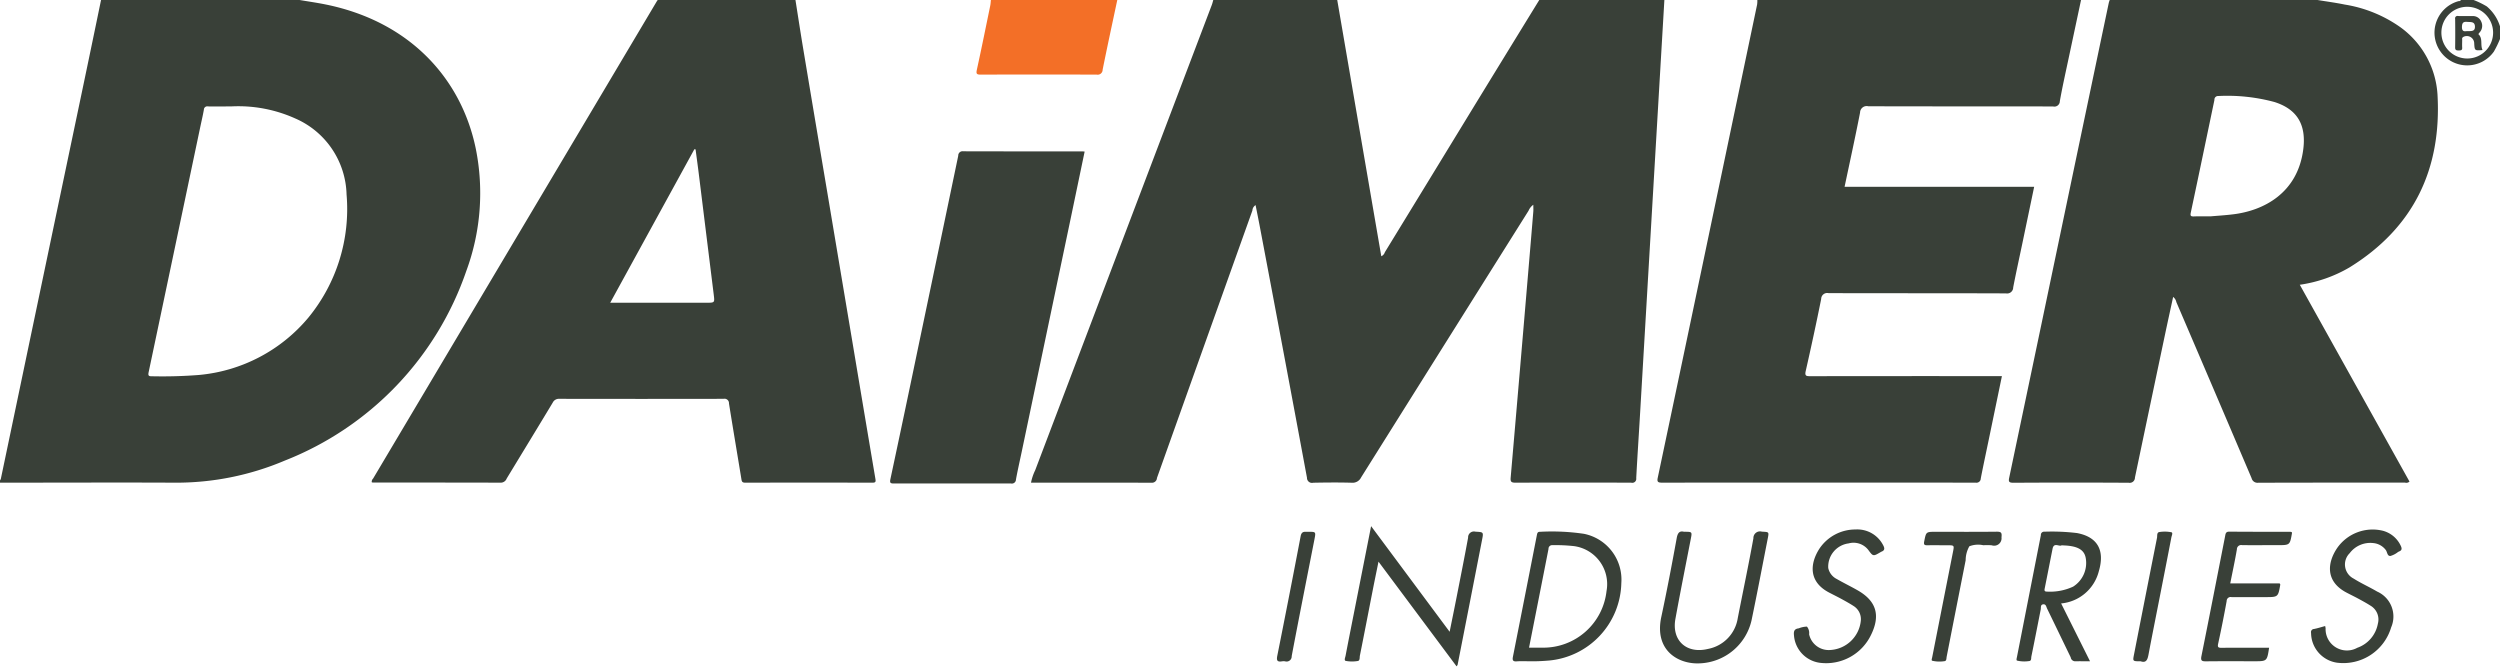
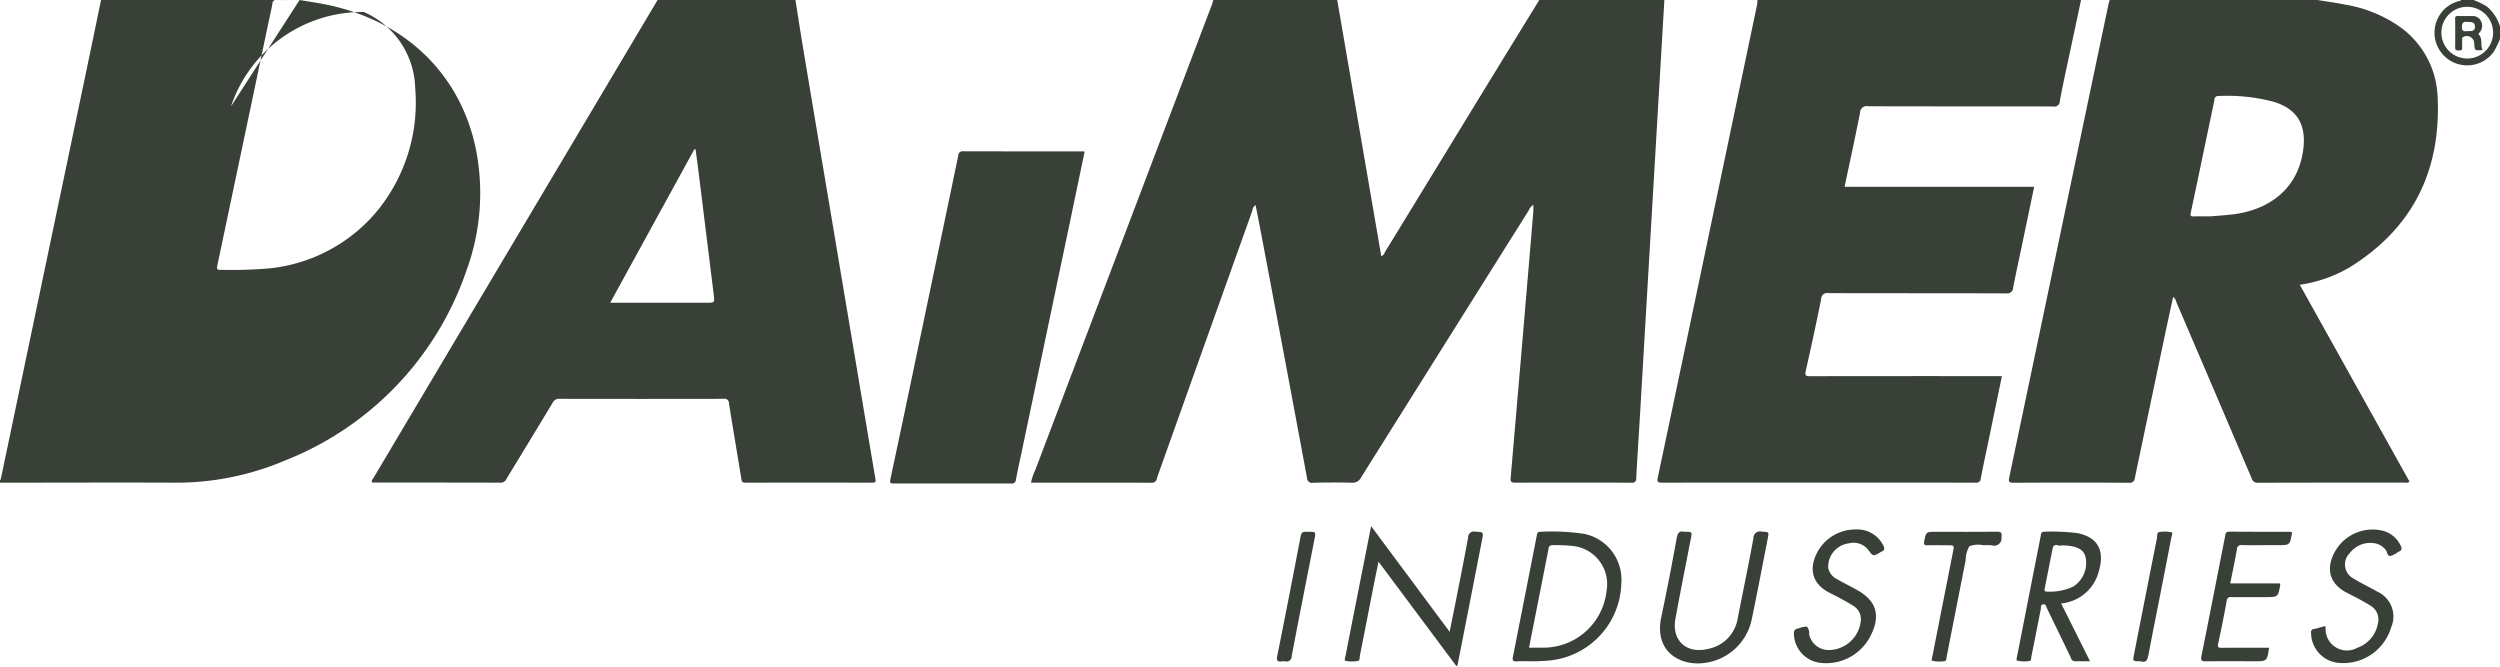
<svg xmlns="http://www.w3.org/2000/svg" viewBox="0 0 240 64" height="64" width="240">
  <defs>
    <style>
      .cls-1 {
        fill: #394038;
      }

      .cls-1, .cls-2 {
        fill-rule: evenodd;
      }

      .cls-2 {
        fill: #f36f27;
      }
    </style>
  </defs>
-   <path d="M159.78,0q-0.561,9.527-1.12,19.053-0.607,10.35-1.215,20.7c-0.12,2.05-.259,4.1-0.367,6.149a0.385,0.385,0,0,1-.488.435q-5.564-.018-11.128,0c-0.423,0-.467-0.141-0.436-0.5q0.875-10.108,1.727-20.218,0.227-2.657.445-5.315c0.016-.193,0-0.388,0-0.647a1.34,1.34,0,0,0-.457.572q-8.043,12.8-16.073,25.6a0.911,0.911,0,0,1-.906.513c-1.229-.035-2.461-0.024-3.691,0a0.478,0.478,0,0,1-.6-0.474q-2.227-11.986-4.5-23.963c-0.138-.734-0.287-1.466-0.435-2.214a0.648,0.648,0,0,0-.306.52q-4.587,12.837-9.163,25.678a0.475,0.475,0,0,1-.49.455c-3.856-.015-7.712-0.009-11.6-0.009a4.856,4.856,0,0,1,.4-1.188Q107.852,22.806,116.335.47c0.058-.152.093-0.313,0.139-0.47h11.9q2.113,12.3,4.23,24.6a0.613,0.613,0,0,0,.34-0.382q4.331-7.075,8.652-14.155Q144.678,5.03,147.769,0H159.78ZM28.76,0c0.855,0.146,1.716.267,2.565,0.442C39.42,2.109,44.3,7.612,45.672,14.257A21.592,21.592,0,0,1,44.77,26,30.044,30.044,0,0,1,27.343,44.215a26.649,26.649,0,0,1-10.6,2.122c-5.581-.026-11.162,0-16.743,0v-0.22a0.551,0.551,0,0,0,.079-0.141q1.34-6.39,2.676-12.781Q5.372,20.705,7.992,8.22,8.853,4.112,9.7,0H28.76ZM22.172,10.217c-0.837,0-1.516.009-2.2,0a0.325,0.325,0,0,0-.4.317c-0.1.558-.231,1.11-0.348,1.665q-2.472,11.763-4.953,23.523c-0.072.341,0,.407,0.318,0.4a44.754,44.754,0,0,0,4.51-.125,15.5,15.5,0,0,0,10.5-5.5,16.419,16.419,0,0,0,3.671-11.828,8.178,8.178,0,0,0-4.933-7.3A13.3,13.3,0,0,0,22.172,10.217ZM222.479,0c0.876,0.145,1.757.261,2.625,0.44a12.7,12.7,0,0,1,5.345,2.183A8.619,8.619,0,0,1,234,9.073c0.407,7.129-2.268,12.783-8.449,16.6a13.086,13.086,0,0,1-4.771,1.664L231.311,46.23a0.436,0.436,0,0,1-.431.1c-4.7,0-9.4,0-14.1.014a0.579,0.579,0,0,1-.627-0.44q-3.6-8.457-7.223-16.9a0.836,0.836,0,0,0-.309-0.5c-0.263,1.217-.524,2.4-0.775,3.59q-1.451,6.875-2.892,13.751a0.5,0.5,0,0,1-.591.5q-5.535-.036-11.071,0c-0.472,0-.483-0.137-0.4-0.528q3.129-14.879,6.239-29.762,1.655-7.9,3.315-15.792A2.24,2.24,0,0,1,202.534,0h19.945ZM212.2,20.771c0.645-.057,1.4-0.1,2.143-0.192,2.959-.346,6.231-2.034,6.769-6.237,0.3-2.319-.541-3.847-2.773-4.551a17.368,17.368,0,0,0-5.393-.573,0.344,0.344,0,0,0-.361.377c-0.754,3.6-1.5,7.2-2.266,10.8-0.064.3-.025,0.394,0.288,0.383C211.1,20.758,211.6,20.771,212.2,20.771ZM76.364,0c0.237,1.5.465,3,.714,4.5q1.179,7.07,2.371,14.138,1.191,7.1,2.382,14.19,1.1,6.58,2.211,13.16c0.045,0.264.006,0.35-.28,0.349q-6.114-.012-12.228,0c-0.326,0-.33-0.167-0.369-0.4-0.392-2.4-.8-4.8-1.183-7.21a0.427,0.427,0,0,0-.521-0.44q-7.877.015-15.754,0a0.656,0.656,0,0,0-.647.369c-1.465,2.432-2.945,4.854-4.418,7.281a0.608,0.608,0,0,1-.572.4c-4.095-.014-8.189-0.01-12.284-0.012a0.321,0.321,0,0,1-.1-0.034,0.428,0.428,0,0,1,.13-0.346Q49.431,23.04,63.047.136C63.075,0.089,63.109.045,63.141,0H76.364ZM58.58,29.063h9.239c0.8,0,.794,0,0.7-0.777q-0.713-5.748-1.423-11.5c-0.1-.817-0.214-1.632-0.321-2.448l-0.117-.009ZM199.78,0q-0.6,2.816-1.2,5.633c-0.288,1.36-.594,2.718-0.837,4.086a0.521,0.521,0,0,1-.65.5c-5.912-.01-11.824,0-17.737-0.018a0.635,0.635,0,0,0-.79.609c-0.462,2.366-.98,4.72-1.487,7.125h18.2c-0.386,1.851-.762,3.656-1.14,5.461-0.293,1.4-.6,2.79-0.872,4.191a0.584,0.584,0,0,1-.7.578c-5.674-.021-11.347-0.008-17.021-0.024a0.58,0.58,0,0,0-.713.563c-0.463,2.314-.965,4.621-1.486,6.924-0.109.483,0.086,0.487,0.455,0.486q8.841-.013,17.682-0.006h0.7c-0.427,2.064-.846,4.086-1.265,6.107-0.256,1.236-.522,2.47-0.764,3.71a0.414,0.414,0,0,1-.494.41q-15.066-.016-30.131,0c-0.38,0-.465-0.1-0.389-0.46q2.228-10.554,4.442-21.11Q166.132,12.6,168.684.431A2.677,2.677,0,0,0,168.705,0H199.78ZM240,3.742a10.231,10.231,0,0,1-.586,1.207A3.139,3.139,0,1,1,236.028.108,0.22,0.22,0,0,0,236.253,0h1.213a8.091,8.091,0,0,1,1.264.615A4.064,4.064,0,0,1,240,2.531V3.742Zm-5.626-.63a2.482,2.482,0,1,0,2.5-2.459A2.475,2.475,0,0,0,234.374,3.112ZM104.125,14.553q-0.681,3.266-1.356,6.5Q100.425,32.228,98.078,43.4c-0.184.877-.385,1.752-0.546,2.633a0.393,0.393,0,0,1-.473.383q-5.617-.012-11.234,0c-0.348,0-.423-0.059-0.345-0.425q1.4-6.547,2.76-13.1,1.881-8.969,3.751-17.941a0.414,0.414,0,0,1,.483-0.426c3.8,0.013,7.6.008,11.4,0.009C103.946,14.528,104.019,14.542,104.125,14.553Zm27.5,35.956,7.54,10.141c0.232-1.152.445-2.184,0.648-3.218,0.381-1.939.768-3.877,1.125-5.82a0.559,0.559,0,0,1,.694-0.573c0.788,0.05.8,0.014,0.638,0.826q-1.165,5.98-2.34,11.959a0.666,0.666,0,0,1-.1.144l-7.494-10.05c-0.192.946-.364,1.776-0.528,2.608-0.419,2.137-.83,4.275-1.258,6.41-0.037.18,0.022,0.485-.205,0.52a3.291,3.291,0,0,1-1.146-.008c-0.194-.04-0.056-0.328-0.025-0.492,0.277-1.456.568-2.909,0.855-4.363C130.554,55.938,131.078,53.282,131.626,50.509Zm15.39,12.974c-0.567,0-.991-0.025-1.41.008-0.384.03-.426-0.132-0.363-0.45q1.157-5.84,2.3-11.682c0.036-.182.073-0.312,0.3-0.306a21.042,21.042,0,0,1,4.222.194,4.483,4.483,0,0,1,3.583,4.737,7.641,7.641,0,0,1-6.958,7.429C148.08,63.465,147.477,63.49,147.016,63.484Zm-0.229-1.307c0.487,0,.908,0,1.329,0a6.1,6.1,0,0,0,6.111-5.431,3.679,3.679,0,0,0-3.107-4.316,16.076,16.076,0,0,0-2.088-.093,0.344,0.344,0,0,0-.375.364C148.041,55.842,147.418,58.981,146.787,62.177Zm51.082-4.247,2.775,5.554c-0.547,0-1-.01-1.454,0a0.434,0.434,0,0,1-.4-0.377c-0.758-1.563-1.511-3.129-2.272-4.69-0.081-.166-0.1-0.437-0.376-0.4s-0.195.314-.23,0.49c-0.3,1.506-.59,3.016-0.9,4.521-0.031.154,0.026,0.425-.229,0.437a2.986,2.986,0,0,1-1.141-.046c-0.1-.036-0.035-0.237-0.011-0.359q1.146-5.842,2.293-11.683a0.307,0.307,0,0,1,.336-0.333,20.11,20.11,0,0,1,3.129.13c1.961,0.368,2.7,1.635,2.1,3.662A4.119,4.119,0,0,1,197.869,57.93Zm0.045-5.58c-0.217.161-.737-0.32-0.866,0.326-0.253,1.273-.5,2.547-0.756,3.819-0.041.2-.025,0.3,0.218,0.3a5.236,5.236,0,0,0,2.512-.478,2.685,2.685,0,0,0,1.2-2.792c-0.149-.731-0.747-1.086-1.954-1.157Zm-36.234-1.3c0.766,0,.77,0,0.644.652-0.5,2.57-1.013,5.136-1.483,7.711-0.378,2.066,1.059,3.384,3.117,2.886a3.56,3.56,0,0,0,2.87-2.971c0.5-2.55,1.037-5.095,1.5-7.653a0.635,0.635,0,0,1,.816-0.635c0.678,0.037.688,0.011,0.562,0.653-0.515,2.622-1.012,5.248-1.558,7.864a5.312,5.312,0,0,1-4.96,4.125c-2.052.108-4.4-1.224-3.7-4.464,0.536-2.505,1.016-5.024,1.475-7.544C161.054,51.142,161.245,50.936,161.68,51.054ZM217.835,62.18c-0.2,1.3-.2,1.3-1.418,1.3-1.542,0-3.084-.011-4.626.008-0.389,0-.547-0.034-0.454-0.5,0.773-3.838,1.521-7.681,2.275-11.523,0.046-.235.058-0.432,0.412-0.428,1.945,0.021,3.891.011,5.837,0.014a0.668,0.668,0,0,1,.155.038,0.416,0.416,0,0,1,.011.112c-0.2,1.133-.2,1.133-1.372,1.133-1.138,0-2.277.008-3.414,0a0.407,0.407,0,0,0-.5.406c-0.184,1.08-.417,2.152-0.638,3.267h4.743a0.329,0.329,0,0,1,.062.115c-0.21,1.2-.21,1.2-1.432,1.2-1.083,0-2.166.007-3.249,0a0.381,0.381,0,0,0-.467.377q-0.372,2.052-.816,4.09c-0.073.334,0,.405,0.324,0.4,1.34-.014,2.68-0.006,4.02-0.005h0.548Zm-39.7-11.35a2.785,2.785,0,0,1,2.63,1.477c0.171,0.309.209,0.534-.182,0.668a0.293,0.293,0,0,0-.046.03c-0.713.419-.717,0.421-1.187-0.219a1.793,1.793,0,0,0-1.876-.621,2.251,2.251,0,0,0-1.962,2.368,1.541,1.541,0,0,0,.814,1.05c0.65,0.374,1.326.7,1.979,1.072,1.822,1.027,2.241,2.407,1.316,4.29a4.778,4.778,0,0,1-4.916,2.683A2.872,2.872,0,0,1,172.222,61c-0.04-.379.015-0.628,0.457-0.679a2.262,2.262,0,0,1,.787-0.167,0.949,0.949,0,0,1,.209.733A1.921,1.921,0,0,0,175.7,62.4a3.12,3.12,0,0,0,2.939-2.822,1.486,1.486,0,0,0-.693-1.4c-0.368-.238-0.753-0.452-1.138-0.663-0.4-.219-0.813-0.42-1.218-0.632-1.964-1.029-1.852-2.742-.947-4.178A4.154,4.154,0,0,1,178.133,50.83Zm45.082,9.27c0.015,0.082.034,0.151,0.04,0.222a2.049,2.049,0,0,0,3.04,1.867,3.018,3.018,0,0,0,1.979-2.317,1.534,1.534,0,0,0-.692-1.718c-0.384-.247-0.788-0.465-1.19-0.684-0.37-.2-0.75-0.383-1.124-0.579-2.083-1.093-1.827-2.907-.914-4.263a4.151,4.151,0,0,1,4.4-1.675,2.635,2.635,0,0,1,1.714,1.438c0.129,0.265.128,0.447-.175,0.557A0.734,0.734,0,0,0,230.2,53a2.063,2.063,0,0,1-.723.373c-0.317.02-.29-0.4-0.463-0.6a1.692,1.692,0,0,0-1.169-.637,2.477,2.477,0,0,0-2.274.969,1.519,1.519,0,0,0,.377,2.439c0.726,0.459,1.519.81,2.259,1.247a2.616,2.616,0,0,1,1.343,3.438,4.789,4.789,0,0,1-5.195,3.39,2.909,2.909,0,0,1-2.492-2.859,0.3,0.3,0,0,1,.277-0.377C222.5,60.314,222.845,60.2,223.215,60.1ZM190.4,52.343a2.329,2.329,0,0,0-1.342.1,2.739,2.739,0,0,0-.355,1.342q-0.916,4.63-1.824,9.262c-0.033.166,0.007,0.42-.242,0.43a3.071,3.071,0,0,1-1.142-.045c-0.107-.037-0.02-0.233,0-0.355q0.992-5.034,1.986-10.068c0.132-.663.139-0.662-0.52-0.663-0.643,0-1.285-.011-1.927,0-0.295.006-.372-0.063-0.309-0.378,0.184-.911.166-0.915,1.108-0.915,1.946,0,3.891.013,5.837-.01,0.44-.005.528,0.088,0.473,0.54a0.711,0.711,0,0,1-.94.765A5.563,5.563,0,0,0,190.4,52.343Zm-64.771-1.29c0.7,0,.7,0,0.555.742-0.731,3.73-1.475,7.457-2.181,11.191a0.493,0.493,0,0,1-.643.5,0.935,0.935,0,0,0-.275,0c-0.493.087-.552-0.1-0.46-0.559q1.147-5.725,2.239-11.461C124.971,50.922,125.32,51.079,125.633,51.053Zm79.875,12.431c-0.764,0-.766,0-0.646-0.614q1.1-5.622,2.216-11.242c0.037-.189-0.038-0.513.226-0.552a3.289,3.289,0,0,1,1.145.019c0.185,0.039.039,0.326,0.008,0.486-0.356,1.867-.725,3.731-1.091,5.6s-0.741,3.729-1.094,5.6C206.178,63.272,206.068,63.682,205.508,63.484ZM238.325,4.806c-0.755.058-.755,0.058-0.8-0.623a0.709,0.709,0,0,0-1.028-.647,0.217,0.217,0,0,0-.127.262c0,0.256-.016.513,0,0.768,0.019,0.276-.139.277-0.342,0.278s-0.338-.022-0.334-0.288c0.014-.914.012-1.828,0-2.742a0.229,0.229,0,0,1,.287-0.276c0.457,0.012.915,0,1.373,0.006a0.848,0.848,0,0,1,.836.515,0.941,0.941,0,0,1-.124,1.03,1.8,1.8,0,0,0-.145.187C238.383,3.692,238.085,4.3,238.325,4.806Zm-1.542-1.814c0.446-.016.811,0.055,0.812-0.417,0-.527-0.4-0.444-0.739-0.474s-0.494.052-.508,0.457C236.33,3.066,236.615,3.006,236.783,2.992Z" class="cls-1" />
-   <path d="M107.259,0c-0.473,2.23-.957,4.457-1.406,6.692a0.476,0.476,0,0,1-.571.471q-5.569-.017-11.139,0c-0.384,0-.449-0.082-0.365-0.467,0.449-2.047.863-4.1,1.285-6.153C95.1,0.365,95.107.181,95.127,0h12.132Z" class="cls-2" />
+   <path d="M159.78,0q-0.561,9.527-1.12,19.053-0.607,10.35-1.215,20.7c-0.12,2.05-.259,4.1-0.367,6.149a0.385,0.385,0,0,1-.488.435q-5.564-.018-11.128,0c-0.423,0-.467-0.141-0.436-0.5q0.875-10.108,1.727-20.218,0.227-2.657.445-5.315c0.016-.193,0-0.388,0-0.647a1.34,1.34,0,0,0-.457.572q-8.043,12.8-16.073,25.6a0.911,0.911,0,0,1-.906.513c-1.229-.035-2.461-0.024-3.691,0a0.478,0.478,0,0,1-.6-0.474q-2.227-11.986-4.5-23.963c-0.138-.734-0.287-1.466-0.435-2.214a0.648,0.648,0,0,0-.306.52q-4.587,12.837-9.163,25.678a0.475,0.475,0,0,1-.49.455c-3.856-.015-7.712-0.009-11.6-0.009a4.856,4.856,0,0,1,.4-1.188Q107.852,22.806,116.335.47c0.058-.152.093-0.313,0.139-0.47h11.9q2.113,12.3,4.23,24.6a0.613,0.613,0,0,0,.34-0.382q4.331-7.075,8.652-14.155Q144.678,5.03,147.769,0H159.78ZM28.76,0c0.855,0.146,1.716.267,2.565,0.442C39.42,2.109,44.3,7.612,45.672,14.257A21.592,21.592,0,0,1,44.77,26,30.044,30.044,0,0,1,27.343,44.215a26.649,26.649,0,0,1-10.6,2.122c-5.581-.026-11.162,0-16.743,0v-0.22a0.551,0.551,0,0,0,.079-0.141q1.34-6.39,2.676-12.781Q5.372,20.705,7.992,8.22,8.853,4.112,9.7,0H28.76Zc-0.837,0-1.516.009-2.2,0a0.325,0.325,0,0,0-.4.317c-0.1.558-.231,1.11-0.348,1.665q-2.472,11.763-4.953,23.523c-0.072.341,0,.407,0.318,0.4a44.754,44.754,0,0,0,4.51-.125,15.5,15.5,0,0,0,10.5-5.5,16.419,16.419,0,0,0,3.671-11.828,8.178,8.178,0,0,0-4.933-7.3A13.3,13.3,0,0,0,22.172,10.217ZM222.479,0c0.876,0.145,1.757.261,2.625,0.44a12.7,12.7,0,0,1,5.345,2.183A8.619,8.619,0,0,1,234,9.073c0.407,7.129-2.268,12.783-8.449,16.6a13.086,13.086,0,0,1-4.771,1.664L231.311,46.23a0.436,0.436,0,0,1-.431.1c-4.7,0-9.4,0-14.1.014a0.579,0.579,0,0,1-.627-0.44q-3.6-8.457-7.223-16.9a0.836,0.836,0,0,0-.309-0.5c-0.263,1.217-.524,2.4-0.775,3.59q-1.451,6.875-2.892,13.751a0.5,0.5,0,0,1-.591.5q-5.535-.036-11.071,0c-0.472,0-.483-0.137-0.4-0.528q3.129-14.879,6.239-29.762,1.655-7.9,3.315-15.792A2.24,2.24,0,0,1,202.534,0h19.945ZM212.2,20.771c0.645-.057,1.4-0.1,2.143-0.192,2.959-.346,6.231-2.034,6.769-6.237,0.3-2.319-.541-3.847-2.773-4.551a17.368,17.368,0,0,0-5.393-.573,0.344,0.344,0,0,0-.361.377c-0.754,3.6-1.5,7.2-2.266,10.8-0.064.3-.025,0.394,0.288,0.383C211.1,20.758,211.6,20.771,212.2,20.771ZM76.364,0c0.237,1.5.465,3,.714,4.5q1.179,7.07,2.371,14.138,1.191,7.1,2.382,14.19,1.1,6.58,2.211,13.16c0.045,0.264.006,0.35-.28,0.349q-6.114-.012-12.228,0c-0.326,0-.33-0.167-0.369-0.4-0.392-2.4-.8-4.8-1.183-7.21a0.427,0.427,0,0,0-.521-0.44q-7.877.015-15.754,0a0.656,0.656,0,0,0-.647.369c-1.465,2.432-2.945,4.854-4.418,7.281a0.608,0.608,0,0,1-.572.4c-4.095-.014-8.189-0.01-12.284-0.012a0.321,0.321,0,0,1-.1-0.034,0.428,0.428,0,0,1,.13-0.346Q49.431,23.04,63.047.136C63.075,0.089,63.109.045,63.141,0H76.364ZM58.58,29.063h9.239c0.8,0,.794,0,0.7-0.777q-0.713-5.748-1.423-11.5c-0.1-.817-0.214-1.632-0.321-2.448l-0.117-.009ZM199.78,0q-0.6,2.816-1.2,5.633c-0.288,1.36-.594,2.718-0.837,4.086a0.521,0.521,0,0,1-.65.5c-5.912-.01-11.824,0-17.737-0.018a0.635,0.635,0,0,0-.79.609c-0.462,2.366-.98,4.72-1.487,7.125h18.2c-0.386,1.851-.762,3.656-1.14,5.461-0.293,1.4-.6,2.79-0.872,4.191a0.584,0.584,0,0,1-.7.578c-5.674-.021-11.347-0.008-17.021-0.024a0.58,0.58,0,0,0-.713.563c-0.463,2.314-.965,4.621-1.486,6.924-0.109.483,0.086,0.487,0.455,0.486q8.841-.013,17.682-0.006h0.7c-0.427,2.064-.846,4.086-1.265,6.107-0.256,1.236-.522,2.47-0.764,3.71a0.414,0.414,0,0,1-.494.41q-15.066-.016-30.131,0c-0.38,0-.465-0.1-0.389-0.46q2.228-10.554,4.442-21.11Q166.132,12.6,168.684.431A2.677,2.677,0,0,0,168.705,0H199.78ZM240,3.742a10.231,10.231,0,0,1-.586,1.207A3.139,3.139,0,1,1,236.028.108,0.22,0.22,0,0,0,236.253,0h1.213a8.091,8.091,0,0,1,1.264.615A4.064,4.064,0,0,1,240,2.531V3.742Zm-5.626-.63a2.482,2.482,0,1,0,2.5-2.459A2.475,2.475,0,0,0,234.374,3.112ZM104.125,14.553q-0.681,3.266-1.356,6.5Q100.425,32.228,98.078,43.4c-0.184.877-.385,1.752-0.546,2.633a0.393,0.393,0,0,1-.473.383q-5.617-.012-11.234,0c-0.348,0-.423-0.059-0.345-0.425q1.4-6.547,2.76-13.1,1.881-8.969,3.751-17.941a0.414,0.414,0,0,1,.483-0.426c3.8,0.013,7.6.008,11.4,0.009C103.946,14.528,104.019,14.542,104.125,14.553Zm27.5,35.956,7.54,10.141c0.232-1.152.445-2.184,0.648-3.218,0.381-1.939.768-3.877,1.125-5.82a0.559,0.559,0,0,1,.694-0.573c0.788,0.05.8,0.014,0.638,0.826q-1.165,5.98-2.34,11.959a0.666,0.666,0,0,1-.1.144l-7.494-10.05c-0.192.946-.364,1.776-0.528,2.608-0.419,2.137-.83,4.275-1.258,6.41-0.037.18,0.022,0.485-.205,0.52a3.291,3.291,0,0,1-1.146-.008c-0.194-.04-0.056-0.328-0.025-0.492,0.277-1.456.568-2.909,0.855-4.363C130.554,55.938,131.078,53.282,131.626,50.509Zm15.39,12.974c-0.567,0-.991-0.025-1.41.008-0.384.03-.426-0.132-0.363-0.45q1.157-5.84,2.3-11.682c0.036-.182.073-0.312,0.3-0.306a21.042,21.042,0,0,1,4.222.194,4.483,4.483,0,0,1,3.583,4.737,7.641,7.641,0,0,1-6.958,7.429C148.08,63.465,147.477,63.49,147.016,63.484Zm-0.229-1.307c0.487,0,.908,0,1.329,0a6.1,6.1,0,0,0,6.111-5.431,3.679,3.679,0,0,0-3.107-4.316,16.076,16.076,0,0,0-2.088-.093,0.344,0.344,0,0,0-.375.364C148.041,55.842,147.418,58.981,146.787,62.177Zm51.082-4.247,2.775,5.554c-0.547,0-1-.01-1.454,0a0.434,0.434,0,0,1-.4-0.377c-0.758-1.563-1.511-3.129-2.272-4.69-0.081-.166-0.1-0.437-0.376-0.4s-0.195.314-.23,0.49c-0.3,1.506-.59,3.016-0.9,4.521-0.031.154,0.026,0.425-.229,0.437a2.986,2.986,0,0,1-1.141-.046c-0.1-.036-0.035-0.237-0.011-0.359q1.146-5.842,2.293-11.683a0.307,0.307,0,0,1,.336-0.333,20.11,20.11,0,0,1,3.129.13c1.961,0.368,2.7,1.635,2.1,3.662A4.119,4.119,0,0,1,197.869,57.93Zm0.045-5.58c-0.217.161-.737-0.32-0.866,0.326-0.253,1.273-.5,2.547-0.756,3.819-0.041.2-.025,0.3,0.218,0.3a5.236,5.236,0,0,0,2.512-.478,2.685,2.685,0,0,0,1.2-2.792c-0.149-.731-0.747-1.086-1.954-1.157Zm-36.234-1.3c0.766,0,.77,0,0.644.652-0.5,2.57-1.013,5.136-1.483,7.711-0.378,2.066,1.059,3.384,3.117,2.886a3.56,3.56,0,0,0,2.87-2.971c0.5-2.55,1.037-5.095,1.5-7.653a0.635,0.635,0,0,1,.816-0.635c0.678,0.037.688,0.011,0.562,0.653-0.515,2.622-1.012,5.248-1.558,7.864a5.312,5.312,0,0,1-4.96,4.125c-2.052.108-4.4-1.224-3.7-4.464,0.536-2.505,1.016-5.024,1.475-7.544C161.054,51.142,161.245,50.936,161.68,51.054ZM217.835,62.18c-0.2,1.3-.2,1.3-1.418,1.3-1.542,0-3.084-.011-4.626.008-0.389,0-.547-0.034-0.454-0.5,0.773-3.838,1.521-7.681,2.275-11.523,0.046-.235.058-0.432,0.412-0.428,1.945,0.021,3.891.011,5.837,0.014a0.668,0.668,0,0,1,.155.038,0.416,0.416,0,0,1,.011.112c-0.2,1.133-.2,1.133-1.372,1.133-1.138,0-2.277.008-3.414,0a0.407,0.407,0,0,0-.5.406c-0.184,1.08-.417,2.152-0.638,3.267h4.743a0.329,0.329,0,0,1,.062.115c-0.21,1.2-.21,1.2-1.432,1.2-1.083,0-2.166.007-3.249,0a0.381,0.381,0,0,0-.467.377q-0.372,2.052-.816,4.09c-0.073.334,0,.405,0.324,0.4,1.34-.014,2.68-0.006,4.02-0.005h0.548Zm-39.7-11.35a2.785,2.785,0,0,1,2.63,1.477c0.171,0.309.209,0.534-.182,0.668a0.293,0.293,0,0,0-.046.03c-0.713.419-.717,0.421-1.187-0.219a1.793,1.793,0,0,0-1.876-.621,2.251,2.251,0,0,0-1.962,2.368,1.541,1.541,0,0,0,.814,1.05c0.65,0.374,1.326.7,1.979,1.072,1.822,1.027,2.241,2.407,1.316,4.29a4.778,4.778,0,0,1-4.916,2.683A2.872,2.872,0,0,1,172.222,61c-0.04-.379.015-0.628,0.457-0.679a2.262,2.262,0,0,1,.787-0.167,0.949,0.949,0,0,1,.209.733A1.921,1.921,0,0,0,175.7,62.4a3.12,3.12,0,0,0,2.939-2.822,1.486,1.486,0,0,0-.693-1.4c-0.368-.238-0.753-0.452-1.138-0.663-0.4-.219-0.813-0.42-1.218-0.632-1.964-1.029-1.852-2.742-.947-4.178A4.154,4.154,0,0,1,178.133,50.83Zm45.082,9.27c0.015,0.082.034,0.151,0.04,0.222a2.049,2.049,0,0,0,3.04,1.867,3.018,3.018,0,0,0,1.979-2.317,1.534,1.534,0,0,0-.692-1.718c-0.384-.247-0.788-0.465-1.19-0.684-0.37-.2-0.75-0.383-1.124-0.579-2.083-1.093-1.827-2.907-.914-4.263a4.151,4.151,0,0,1,4.4-1.675,2.635,2.635,0,0,1,1.714,1.438c0.129,0.265.128,0.447-.175,0.557A0.734,0.734,0,0,0,230.2,53a2.063,2.063,0,0,1-.723.373c-0.317.02-.29-0.4-0.463-0.6a1.692,1.692,0,0,0-1.169-.637,2.477,2.477,0,0,0-2.274.969,1.519,1.519,0,0,0,.377,2.439c0.726,0.459,1.519.81,2.259,1.247a2.616,2.616,0,0,1,1.343,3.438,4.789,4.789,0,0,1-5.195,3.39,2.909,2.909,0,0,1-2.492-2.859,0.3,0.3,0,0,1,.277-0.377C222.5,60.314,222.845,60.2,223.215,60.1ZM190.4,52.343a2.329,2.329,0,0,0-1.342.1,2.739,2.739,0,0,0-.355,1.342q-0.916,4.63-1.824,9.262c-0.033.166,0.007,0.42-.242,0.43a3.071,3.071,0,0,1-1.142-.045c-0.107-.037-0.02-0.233,0-0.355q0.992-5.034,1.986-10.068c0.132-.663.139-0.662-0.52-0.663-0.643,0-1.285-.011-1.927,0-0.295.006-.372-0.063-0.309-0.378,0.184-.911.166-0.915,1.108-0.915,1.946,0,3.891.013,5.837-.01,0.44-.005.528,0.088,0.473,0.54a0.711,0.711,0,0,1-.94.765A5.563,5.563,0,0,0,190.4,52.343Zm-64.771-1.29c0.7,0,.7,0,0.555.742-0.731,3.73-1.475,7.457-2.181,11.191a0.493,0.493,0,0,1-.643.5,0.935,0.935,0,0,0-.275,0c-0.493.087-.552-0.1-0.46-0.559q1.147-5.725,2.239-11.461C124.971,50.922,125.32,51.079,125.633,51.053Zm79.875,12.431c-0.764,0-.766,0-0.646-0.614q1.1-5.622,2.216-11.242c0.037-.189-0.038-0.513.226-0.552a3.289,3.289,0,0,1,1.145.019c0.185,0.039.039,0.326,0.008,0.486-0.356,1.867-.725,3.731-1.091,5.6s-0.741,3.729-1.094,5.6C206.178,63.272,206.068,63.682,205.508,63.484ZM238.325,4.806c-0.755.058-.755,0.058-0.8-0.623a0.709,0.709,0,0,0-1.028-.647,0.217,0.217,0,0,0-.127.262c0,0.256-.016.513,0,0.768,0.019,0.276-.139.277-0.342,0.278s-0.338-.022-0.334-0.288c0.014-.914.012-1.828,0-2.742a0.229,0.229,0,0,1,.287-0.276c0.457,0.012.915,0,1.373,0.006a0.848,0.848,0,0,1,.836.515,0.941,0.941,0,0,1-.124,1.03,1.8,1.8,0,0,0-.145.187C238.383,3.692,238.085,4.3,238.325,4.806Zm-1.542-1.814c0.446-.016.811,0.055,0.812-0.417,0-.527-0.4-0.444-0.739-0.474s-0.494.052-.508,0.457C236.33,3.066,236.615,3.006,236.783,2.992Z" class="cls-1" />
</svg>